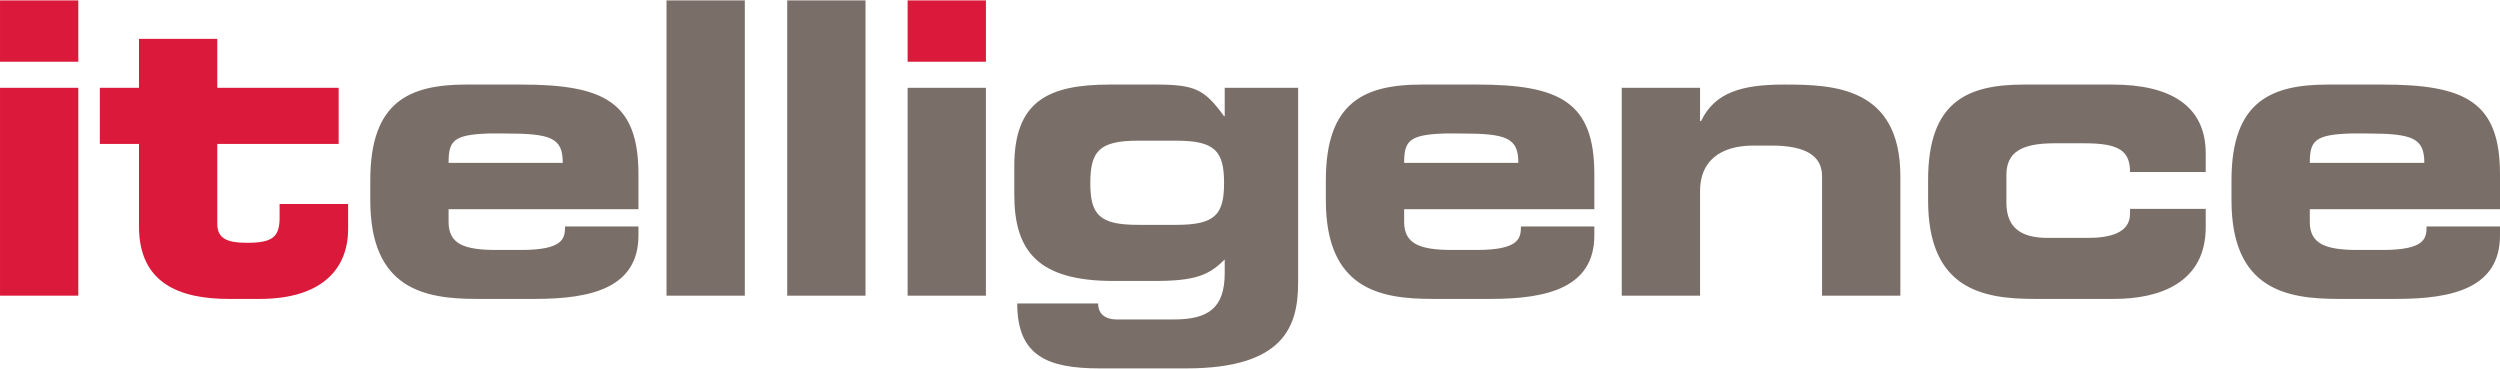
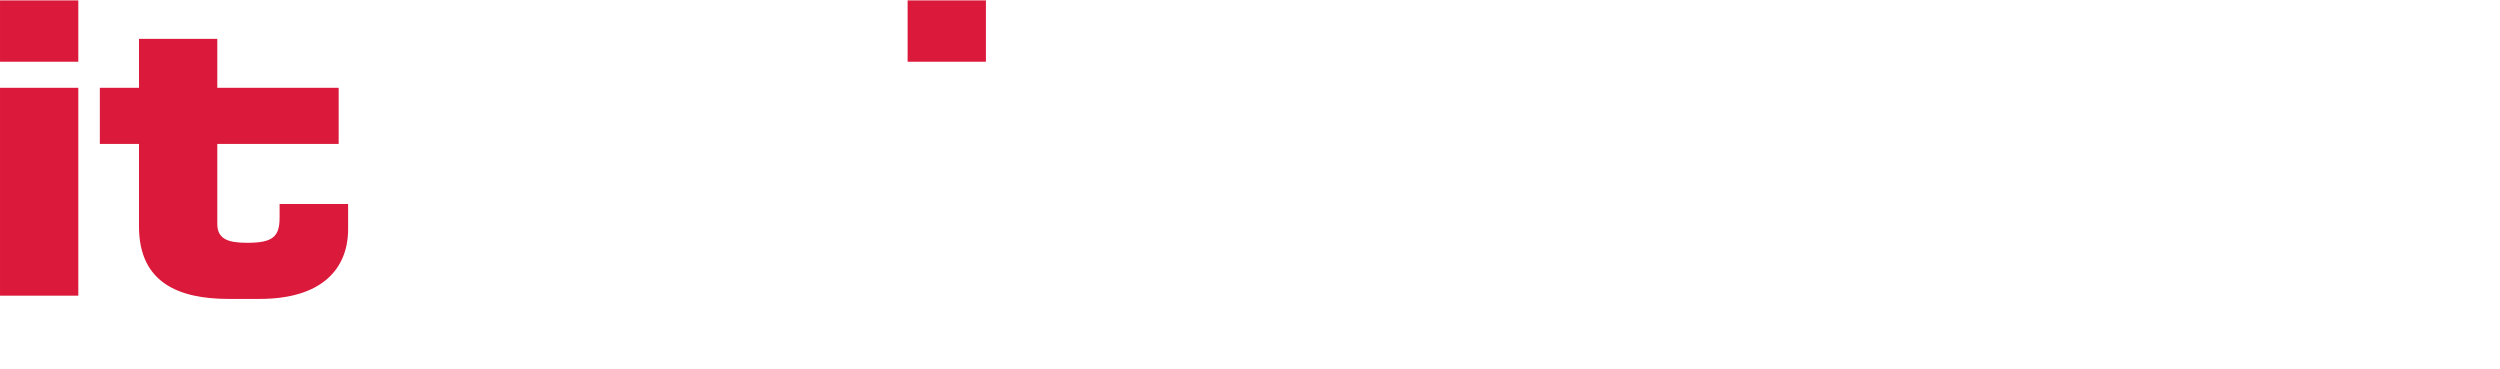
<svg xmlns="http://www.w3.org/2000/svg" version="1.0" width="1024" height="151" viewBox="0 0 239.469 35.236" id="svg2602">
  <defs id="defs2604" />
  <g transform="translate(-452.802,-950.4)" id="layer1">
    <g transform="matrix(1.25,0,0,-1.25,460.303,950.4)" id="g2430">
      <path d="M 0,0 L 0,5.875 L 7.5,5.875 L 7.5,0 L 0,0 z M 86.938,0 L 86.938,5.875 L 94.438,5.875 L 94.438,0 L 86.938,0 z M 13.312,3.688 L 13.312,8.375 L 9.562,8.375 L 9.562,13.75 L 13.312,13.75 L 13.312,21.656 C 13.312,27.165 17.297,28.594 21.906,28.594 L 24.875,28.594 C 30.851,28.594 33.344,25.695 33.344,21.906 L 33.344,19.5 L 26.781,19.5 L 26.781,20.812 C 26.781,22.649 26.11,23.219 23.688,23.219 C 21.89,23.219 20.812,22.891 20.812,21.406 L 20.812,13.75 L 32.438,13.75 L 32.438,8.375 L 20.812,8.375 L 20.812,3.688 L 13.312,3.688 z M 0,8.375 L 0,28.281 L 7.5,28.281 L 7.5,8.375 L 0,8.375 z " transform="matrix(0.8,0,0,-0.8,-6,0)" style="fill:#db193a;fill-opacity:1;fill-rule:evenodd;stroke:none" id="path2432" />
    </g>
    <g transform="matrix(1.25,0,0,-1.25,466.11,972.043)" id="g2434" />
    <g transform="matrix(1.25,0,0,-1.25,495.757,965.947)" id="g2438">
-       <path d="M 63.844,0 L 63.844,28.281 L 71.344,28.281 L 71.344,0 L 63.844,0 z M 75.406,0 L 75.406,28.281 L 82.906,28.281 L 82.906,0 L 75.406,0 z M 44.688,8.062 C 39.219,8.063 35.469,9.679 35.469,17.219 L 35.469,19.156 C 35.469,27.672 40.695,28.594 45.656,28.594 L 51.281,28.594 C 56.712,28.594 61.156,27.5 61.156,22.5 L 61.156,21.656 L 54.125,21.656 C 54.125,22.828 53.938,23.906 49.875,23.906 L 47.562,23.906 C 44.436,23.906 42.969,23.329 42.969,21.219 L 42.969,20 L 61.156,20 L 61.156,16.656 C 61.156,9.742 57.875,8.062 49.906,8.062 L 44.688,8.062 z M 106.312,8.062 C 100.335,8.063 97.156,9.703 97.156,15.875 L 97.156,18.594 C 97.156,23.985 99.391,26.875 106.656,26.875 L 110.594,26.875 C 114.579,26.875 115.828,26.297 117.312,24.812 L 117.312,26.125 C 117.312,29.485 115.719,30.562 112.438,30.562 L 107,30.562 C 105.79,30.562 105.188,29.97 105.188,29.031 L 97.438,29.031 C 97.438,34.032 100.304,35.25 105.344,35.25 L 113.625,35.25 C 123.039,35.25 124.344,31.172 124.344,27.031 L 124.344,8.375 L 117.312,8.375 L 117.312,11.094 L 117.25,11.094 C 115.375,8.516 114.478,8.062 110.688,8.062 L 106.312,8.062 z M 136.219,8.062 C 130.747,8.063 127,9.679 127,17.219 L 127,19.156 C 127,27.672 132.226,28.594 137.188,28.594 L 142.812,28.594 C 148.243,28.594 152.719,27.5 152.719,22.5 L 152.719,21.656 L 145.688,21.656 C 145.687,22.828 145.468,23.906 141.406,23.906 L 139.125,23.906 C 136,23.906 134.5,23.329 134.5,21.219 L 134.5,20 L 152.719,20 L 152.719,16.656 C 152.719,9.742 149.439,8.062 141.469,8.062 L 136.219,8.062 z M 170.906,8.062 C 166.882,8.063 164.266,8.789 162.938,11.562 L 162.844,11.562 L 162.844,8.375 L 155.344,8.375 L 155.344,28.281 L 162.844,28.281 L 162.844,18.25 C 162.844,15.399 164.766,13.906 167.969,13.906 L 169.688,13.906 C 172.97,13.906 174.531,14.891 174.531,16.844 L 174.531,28.281 L 182.031,28.281 L 182.031,16.844 C 182.031,8.25 175.555,8.062 170.906,8.062 z M 193.906,8.062 C 188.438,8.063 184.688,9.679 184.688,17.219 L 184.688,19.156 C 184.688,27.672 189.915,28.594 194.875,28.594 L 202.531,28.594 C 206.827,28.594 211.281,27.07 211.281,21.719 L 211.281,19.969 L 204.031,19.969 L 204.031,20.438 C 204.031,22.273 202.11,22.75 200,22.75 L 196.156,22.75 C 193.812,22.75 192.188,21.954 192.188,19.375 L 192.188,16.719 C 192.188,14.533 193.656,13.688 196.781,13.688 L 199.688,13.688 C 202.969,13.688 204.031,14.406 204.031,16.438 L 211.281,16.438 L 211.281,14.656 C 211.281,10.086 207.891,8.062 202.344,8.062 L 193.906,8.062 z M 223,8.062 C 217.529,8.063 213.75,9.679 213.75,17.219 L 213.75,19.156 C 213.75,27.672 219.006,28.594 223.969,28.594 L 229.594,28.594 C 235.025,28.594 239.469,27.5 239.469,22.5 L 239.469,21.656 L 232.438,21.656 C 232.438,22.828 232.25,23.906 228.188,23.906 L 225.875,23.906 C 222.75,23.906 221.25,23.329 221.25,21.219 L 221.25,20 L 239.469,20 L 239.469,16.656 C 239.469,9.742 236.188,8.062 228.219,8.062 L 223,8.062 z M 86.938,8.375 L 86.938,28.281 L 94.438,28.281 L 94.438,8.375 L 86.938,8.375 z M 46.781,12.75 C 47.265,12.734 47.827,12.75 48.438,12.75 C 52.812,12.75 53.906,13.18 53.906,15.562 L 42.969,15.562 C 42.969,13.478 43.398,12.865 46.781,12.75 z M 138.344,12.75 C 138.827,12.734 139.358,12.75 139.969,12.75 C 144.345,12.75 145.438,13.18 145.438,15.562 L 134.5,15.562 C 134.5,13.478 134.961,12.865 138.344,12.75 z M 225.094,12.75 C 225.577,12.734 226.108,12.75 226.719,12.75 C 231.095,12.75 232.219,13.18 232.219,15.562 L 221.25,15.562 C 221.25,13.478 221.711,12.865 225.094,12.75 z M 109,13.438 L 112.688,13.438 C 116.399,13.438 117.25,14.453 117.25,17.5 C 117.25,20.508 116.399,21.5 112.688,21.5 L 109,21.5 C 105.289,21.5 104.438,20.508 104.438,17.5 C 104.438,14.453 105.289,13.438 109,13.438 z " transform="matrix(0.8,0,0,-0.8,-34.364,12.438)" style="fill:#7a6e68;fill-opacity:1;fill-rule:evenodd;stroke:none" id="path2440" />
-     </g>
+       </g>
    <g transform="matrix(1.25,0,0,-1.25,561.808,971.885)" id="g2450" />
    <g transform="matrix(1.25,0,0,-1.25,587.304,965.947)" id="g2454" />
    <g transform="matrix(1.25,0,0,-1.25,608.155,978.683)" id="g2458" />
    <g transform="matrix(1.25,0,0,-1.25,637.481,969.541)" id="g2462" />
    <g transform="matrix(1.25,0,0,-1.25,674.067,965.947)" id="g2466" />
  </g>
</svg>